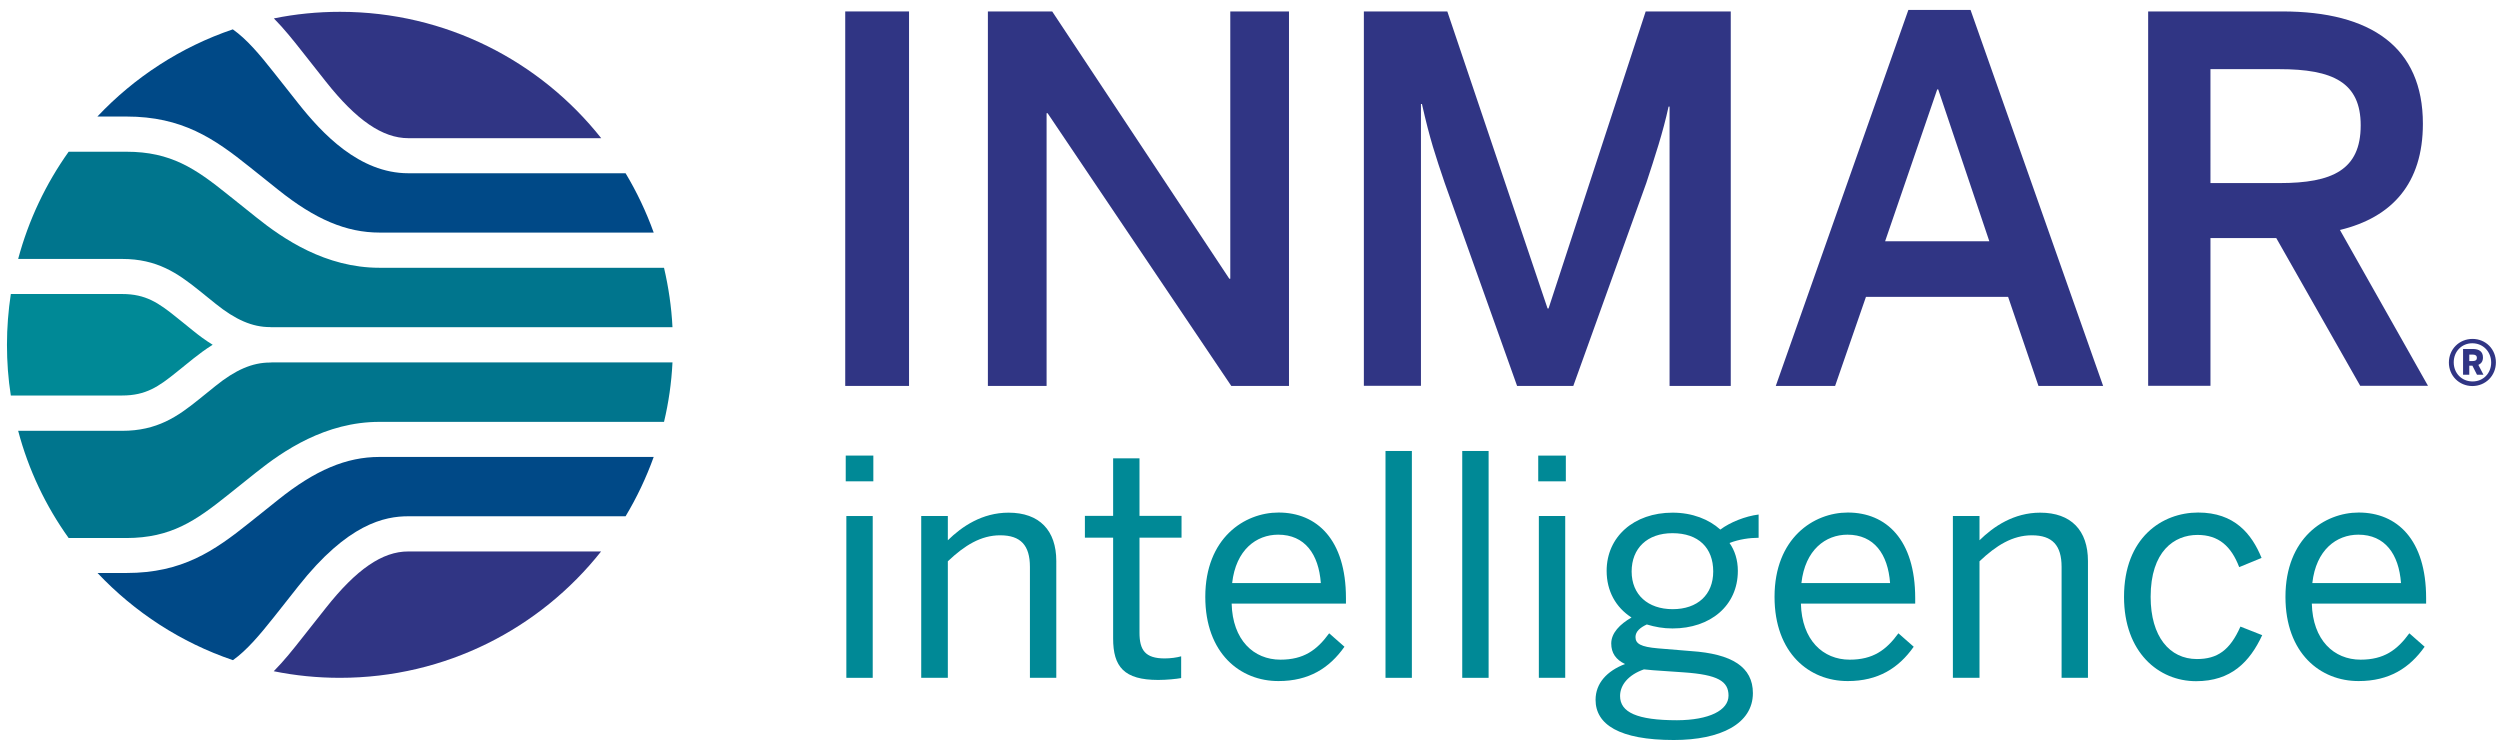
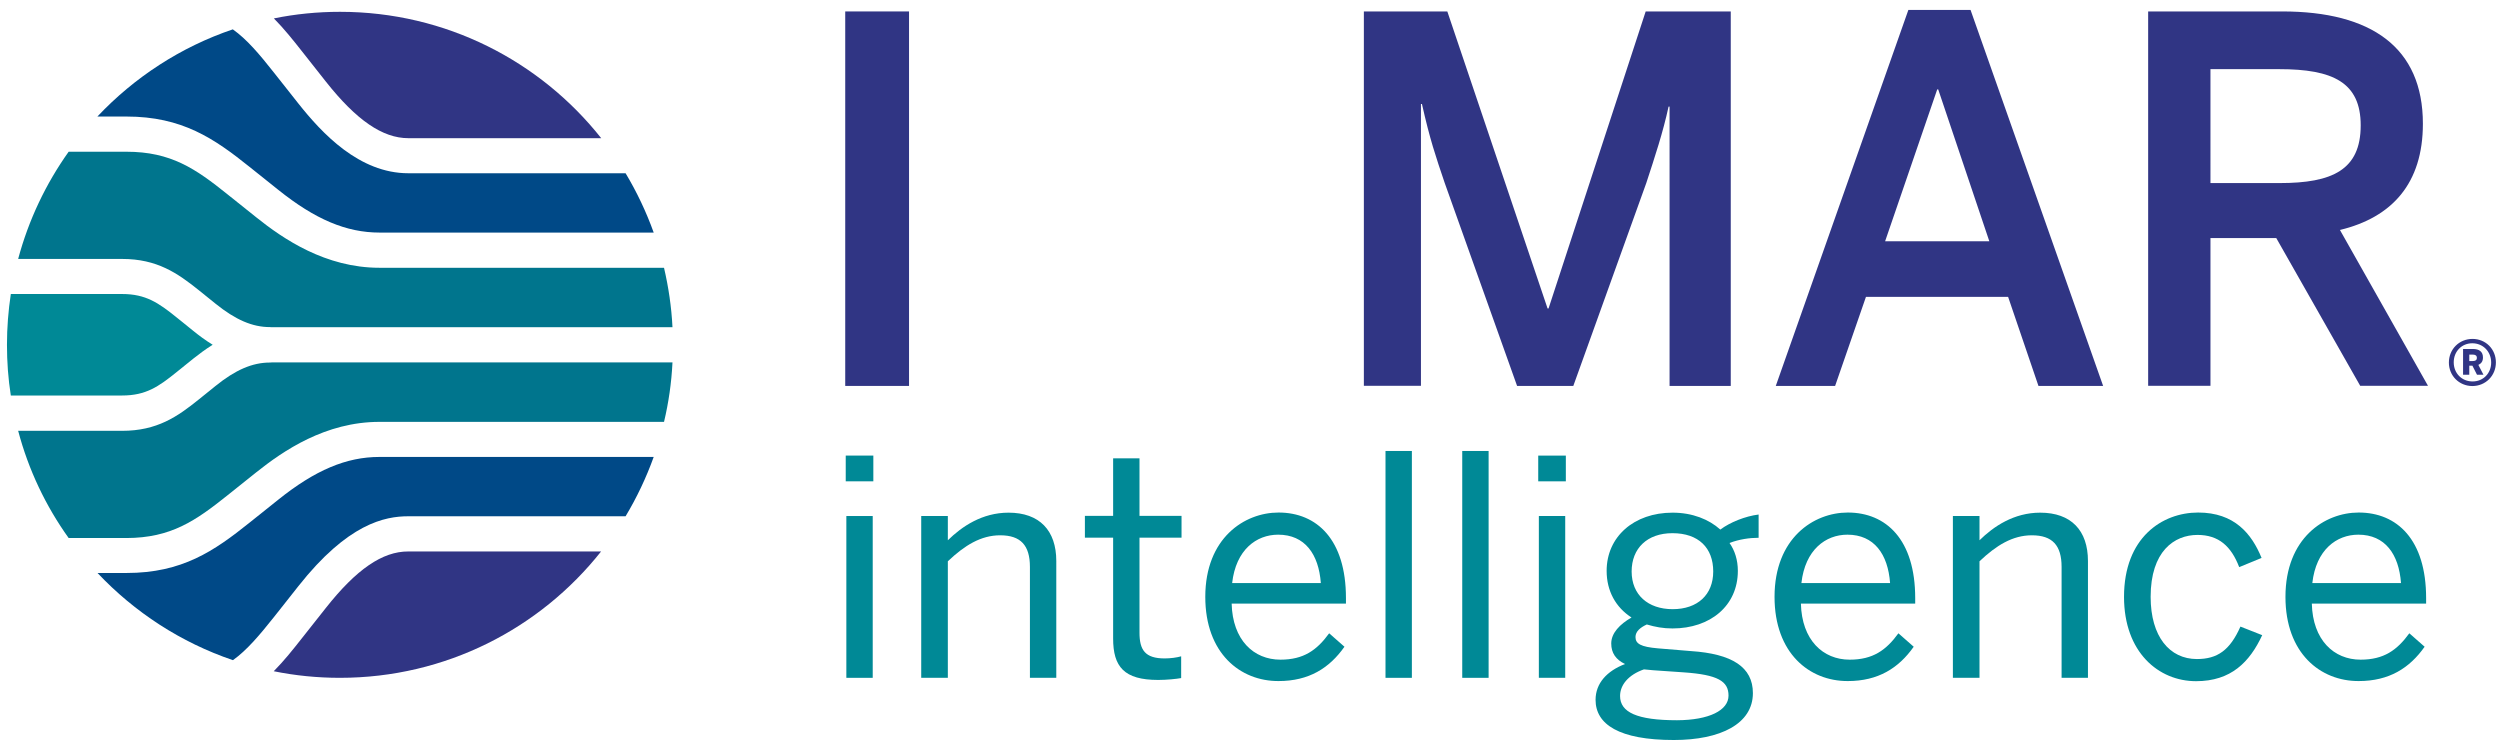
<svg xmlns="http://www.w3.org/2000/svg" version="1.1" id="Layer_1" x="0px" y="0px" viewBox="0 0 2010.1 599" style="enable-background:new 0 0 2010.1 599;" xml:space="preserve">
  <style type="text/css">
	.st0{fill:#008996;}
	.st1{fill:#303584;}
	.st2{fill:#004987;}
	.st3{fill:#00758D;}
</style>
  <title>Asset 1</title>
  <g id="Inmar_Intelligence_1_">
    <g>
      <path class="st0" d="M680,366.3h22.2V387H680V366.3z M680.5,414.9h21.2V545h-21.2V414.9z" />
      <g>
        <path class="st0" d="M740.7,545V414.9h21.4v19.5c11.3-11.1,27.6-22.2,48.8-22.2c24.9,0,38.4,14.3,38.4,38.9V545h-21.2v-89.2     c0-17.3-7.4-25.4-23.9-25.4c-15.5,0-28.6,8.1-42.1,20.9V545H740.7z" />
        <path class="st0" d="M895,513.4v-81.1h-22.7v-17.5H895v-46.3h21.2v46.3h33.8v17.5h-33.8v76.4c0,13.8,4.4,20.7,20.2,20.7     c4.7,0,9.9-0.7,13.3-1.7v17.5c-3.7,0.7-11.8,1.5-18.5,1.5C903.8,546.7,895,536.1,895,513.4" />
        <path class="st0" d="M969.1,479.9c0-47.3,31.5-67.8,58.9-67.8c30.8,0,54.2,21.7,54.2,68.8v4.4h-91.9     c0.7,29.3,17.7,45.1,39.2,45.1c18.7,0,29.3-7.6,39.2-21.2l12.3,10.8c-12.1,17.2-28.6,27.6-53,27.6     C997.2,547.7,969.1,525.3,969.1,479.9 M1062,468.8c-1.7-23.2-12.8-38.9-34.3-38.9c-17.5,0-34,12.1-37,38.9H1062z" />
        <rect x="1114" y="362.6" class="st0" width="21.2" height="182.4" />
        <rect x="1175.7" y="362.6" class="st0" width="21.2" height="182.4" />
        <path class="st0" d="M1236.8,366.3h22.2V387h-22.2V366.3z M1237.3,414.9h21.2V545h-21.2V414.9z" />
        <path class="st0" d="M1282.9,562.7c0-13.3,9.1-23.2,23.7-28.8c-7.4-3.5-11.1-8.9-11.1-16.5c0-8.4,6.9-15.5,16.3-20.9     c-12.6-8.1-20-21.2-20-37.5c0-27.4,21.9-46.8,53-46.8c16,0,29.3,5.4,38.4,13.6c7.9-5.9,20.2-10.8,30.8-12.1v18.7     c-7.1,0-15.8,1.2-23.4,4.2c4.2,5.9,6.7,13.6,6.7,22.4c0,28.1-22.2,46.3-52.5,46.3c-7.6,0-14-1.2-20.7-3.2     c-5.4,2.5-9.1,5.7-9.1,10.1c0,5.4,4.2,7.9,18,9.1l26.6,2.2c33,2.2,49.8,12.8,49.8,33.8c0,24.6-25.9,37.7-63.6,37.7     C1301.8,595,1282.9,582.4,1282.9,562.7 M1389.8,559.3c0-11.6-8.6-16.8-36-18.7l-24.6-1.7c-2.5-0.2-4.9-0.5-7.4-0.7     c-12.6,4.4-19.2,12.6-19.2,21.4c0,13.1,13.6,19.5,45.8,19.5C1374.3,579,1389.8,571.1,1389.8,559.3 M1377.5,459.5     c0-19-11.8-30.8-32.8-30.8c-20.2,0-32.8,12.1-32.8,30.8c0,18.7,13.1,30.3,33,30.3C1364.9,489.8,1377.5,478.2,1377.5,459.5" />
        <path class="st0" d="M1426.8,479.9c0-47.3,31.5-67.8,58.9-67.8c30.8,0,54.2,21.7,54.2,68.8v4.4H1448     c0.7,29.3,17.7,45.1,39.2,45.1c18.7,0,29.3-7.6,39.2-21.2l12.3,10.8c-12.1,17.2-28.6,27.6-53,27.6     C1454.9,547.7,1426.8,525.3,1426.8,479.9 M1519.7,468.8c-1.7-23.2-12.8-38.9-34.3-38.9c-17.5,0-34,12.1-37,38.9H1519.7z" />
        <path class="st0" d="M1570.2,545V414.9h21.4v19.5c11.3-11.1,27.6-22.2,48.8-22.2c24.9,0,38.4,14.3,38.4,38.9V545h-21.2v-89.2     c0-17.3-7.4-25.4-23.9-25.4c-15.5,0-28.6,8.1-42.1,20.9V545H1570.2z" />
        <path class="st0" d="M1707.8,479.9c0-47.6,30.6-67.8,59.6-67.8c29.3,0,43.1,17.2,51,36.5l-18,7.4c-6.4-16.8-16.5-25.9-33.5-25.9     c-18.7,0-37.7,13.1-37.7,49.8c0,32,15.3,50,37.2,50c16.5,0,26.6-7.1,35-26.1l17.5,6.9c-10.1,21.7-25.1,37-53.2,37     C1735.6,547.7,1707.8,524.5,1707.8,479.9" />
        <path class="st0" d="M1837.6,479.9c0-47.3,31.5-67.8,58.9-67.8c30.8,0,54.2,21.7,54.2,68.8v4.4h-91.9     c0.7,29.3,17.7,45.1,39.2,45.1c18.7,0,29.3-7.6,39.2-21.2l12.3,10.8c-12.1,17.2-28.6,27.6-53,27.6     C1865.7,547.7,1837.6,525.3,1837.6,479.9 M1930.5,468.8c-1.7-23.2-12.8-38.9-34.3-38.9c-17.5,0-34,12.1-37,38.9H1930.5z" />
        <rect x="679.6" y="9.2" class="st1" width="51.3" height="301.1" />
-         <polygon class="st1" points="794.3,310.3 794.3,9.2 846,9.2 988.4,224.1 989.2,224.1 989.2,9.2 1036.4,9.2 1036.4,310.3      990,310.3 842.3,91 841.5,91 841.5,310.3    " />
        <path class="st1" d="M1096.6,310.3V9.2h67.1l80.6,238.8h0.8l78.1-238.8h68.4v301.1h-49.2V85.7h-0.8c-4.5,20.8-11,40.3-17.9,61.4     L1265,310.3h-45.2l-58.2-163.2c-7.3-21.6-11.8-34.6-18.3-63.5h-0.8v226.6H1096.6z" />
        <path class="st1" d="M1427.8,310.3L1534.4,8h50L1691,310.3H1639l-24.4-71.6h-114.3l-24.8,71.6H1427.8z M1515.7,194h83.8     l-41.1-122.1h-0.8L1515.7,194z" />
        <path class="st1" d="M1727.2,310.3V9.2h107.8c71.6,0,113.1,28.9,113.1,90.3c0,48-24.8,75.3-66.7,85.4l70.8,125.3h-54.5     l-67.5-118.8h-52.9v118.8H1727.2z M1777.3,147.2h55.7c42.3,0,65.1-10.6,65.1-46.4c0-34.6-22.4-45.2-65.5-45.2h-55.3V147.2z" />
        <path class="st1" d="M1969,291.5c0-10.7,8.3-19,19-19c10.6,0,18.8,8.2,18.8,18.9c0,10.7-8.3,19-19,19     C1977.2,310.3,1969,302.1,1969,291.5 M2003,291.5c0-8.8-6.5-15.5-15.2-15.5c-8.5,0-14.9,6.6-14.9,15.3c0,8.8,6.4,15.4,15.2,15.4     C1996.6,306.7,2003,300.2,2003,291.5 M1980.4,280.6h8c5,0,8,2.2,8,6.8c0,3.2-1.4,4.9-3.7,6l4.1,7.9h-5.2l-3.7-7.3h-2.5v7.3h-5     V280.6z M1988.1,290.3c2.2,0,3.4-0.7,3.4-2.6c0-1.8-1.2-2.6-3.4-2.6h-2.7v5.2H1988.1z" />
        <path class="st0" d="M8.7,318h89.5c19.1,0,29.3-7.1,43.9-18.9l13.4-10.8c4.4-3.5,9.6-7.4,15.5-11.1c-6-3.7-11.2-7.6-15.5-11.1     l-13.4-10.8c-14.6-11.8-24.9-18.9-43.9-18.9H8.7c-2,13.3-3.1,26.9-3.1,40.8C5.6,291.1,6.6,304.7,8.7,318" />
        <path class="st1" d="M262,65.6c24.5,31,45.6,45.5,66.3,45.5h155.1c-49-61.9-124.9-101.6-210-101.6c-18.2,0-36,1.8-53.2,5.3     c8.3,8.4,15.6,17.6,22.3,26.1L262,65.6z" />
        <path class="st1" d="M262,488.8l-19.6,24.8c-6.7,8.5-13.9,17.6-22.3,26.1c17.2,3.5,35,5.3,53.2,5.3c85.1,0,161-39.7,210-101.6     H328.3C307.5,443.3,286.5,457.8,262,488.8" />
        <path class="st2" d="M223.7,401.8l-22.9,18.3c-28.7,23-54.3,40.6-99.1,40.6H78.4c29.7,31.5,67,55.9,108.9,70.1     c11.2-8,21.3-20,33-34.7l19.6-24.8c39.8-50.4,69.5-56.2,88.5-56.2h174.6c9-15,16.6-31,22.6-47.7H305.1     C278.5,367.4,253.4,378,223.7,401.8" />
        <path class="st2" d="M200.8,134.3l22.9,18.3c29.7,23.8,54.8,34.4,81.5,34.4h220.4c-6-16.7-13.6-32.7-22.6-47.7H328.3     c-39.5,0-69.4-32.1-88.5-56.2l-19.6-24.8c-11.6-14.7-21.7-26.7-33-34.7c-41.9,14.2-79.2,38.6-108.9,70.1h23.3     C146.5,93.7,172.1,111.3,200.8,134.3" />
        <path class="st3" d="M183.1,398.1l22.9-18.3c21.8-17.4,55.7-40.6,99.1-40.6h228.8c3.7-15.5,6-31.4,6.8-47.8H218.5     c-0.5,0-0.9,0.1-1.4,0.1c-14.1,0-27.7,5.8-43.9,18.9l-13.4,10.8c-17.1,13.8-33.5,25.2-61.6,25.2H14.6     c8.3,31.4,22.2,60.5,40.6,86.2h46.5C137.5,432.5,157.2,418.8,183.1,398.1" />
        <path class="st3" d="M159.8,233.3l13.4,10.8c16.2,13.1,29.8,18.9,43.9,18.9c0.5,0,0.9,0,1.3,0.1h322.3     c-0.8-16.4-3.2-32.3-6.8-47.8H305.1c-43.4,0-77.4-23.2-99.1-40.6l-22.9-18.3c-25.9-20.8-45.6-34.4-81.5-34.4H55.2     c-18.3,25.7-32.2,54.8-40.6,86.2h83.6C126.3,208.2,142.7,219.6,159.8,233.3" />
      </g>
    </g>
  </g>
</svg>